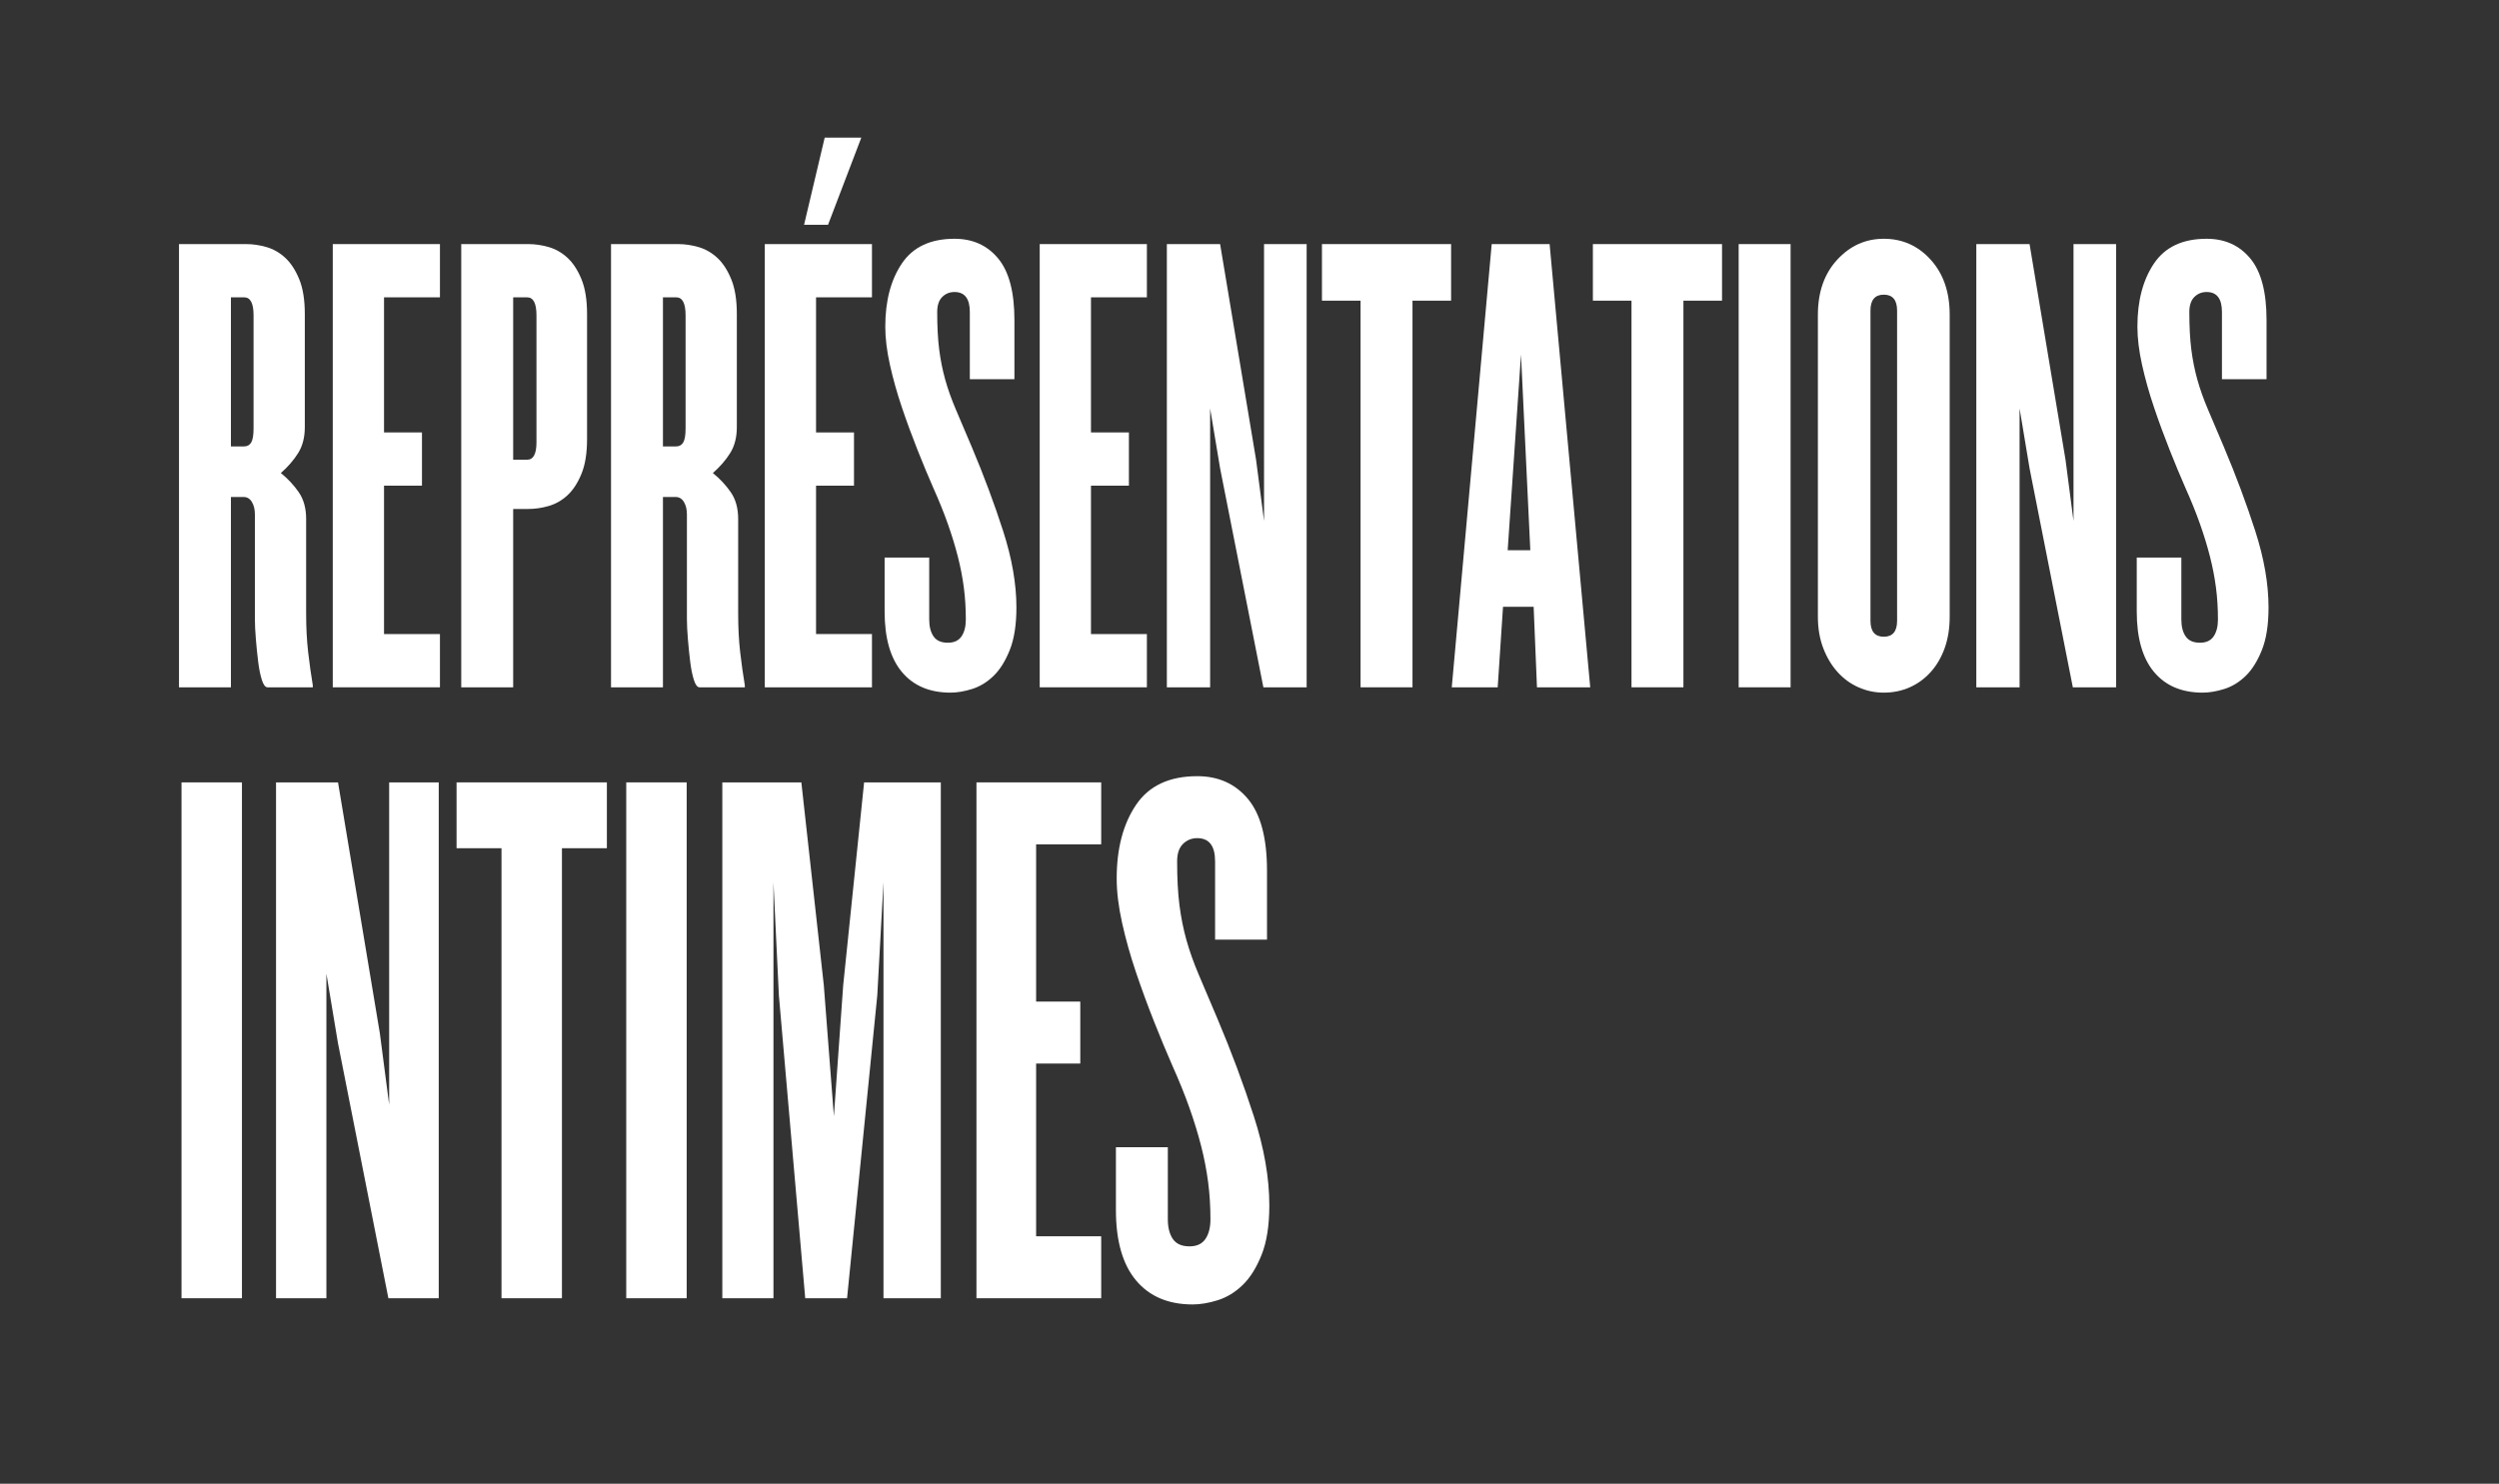
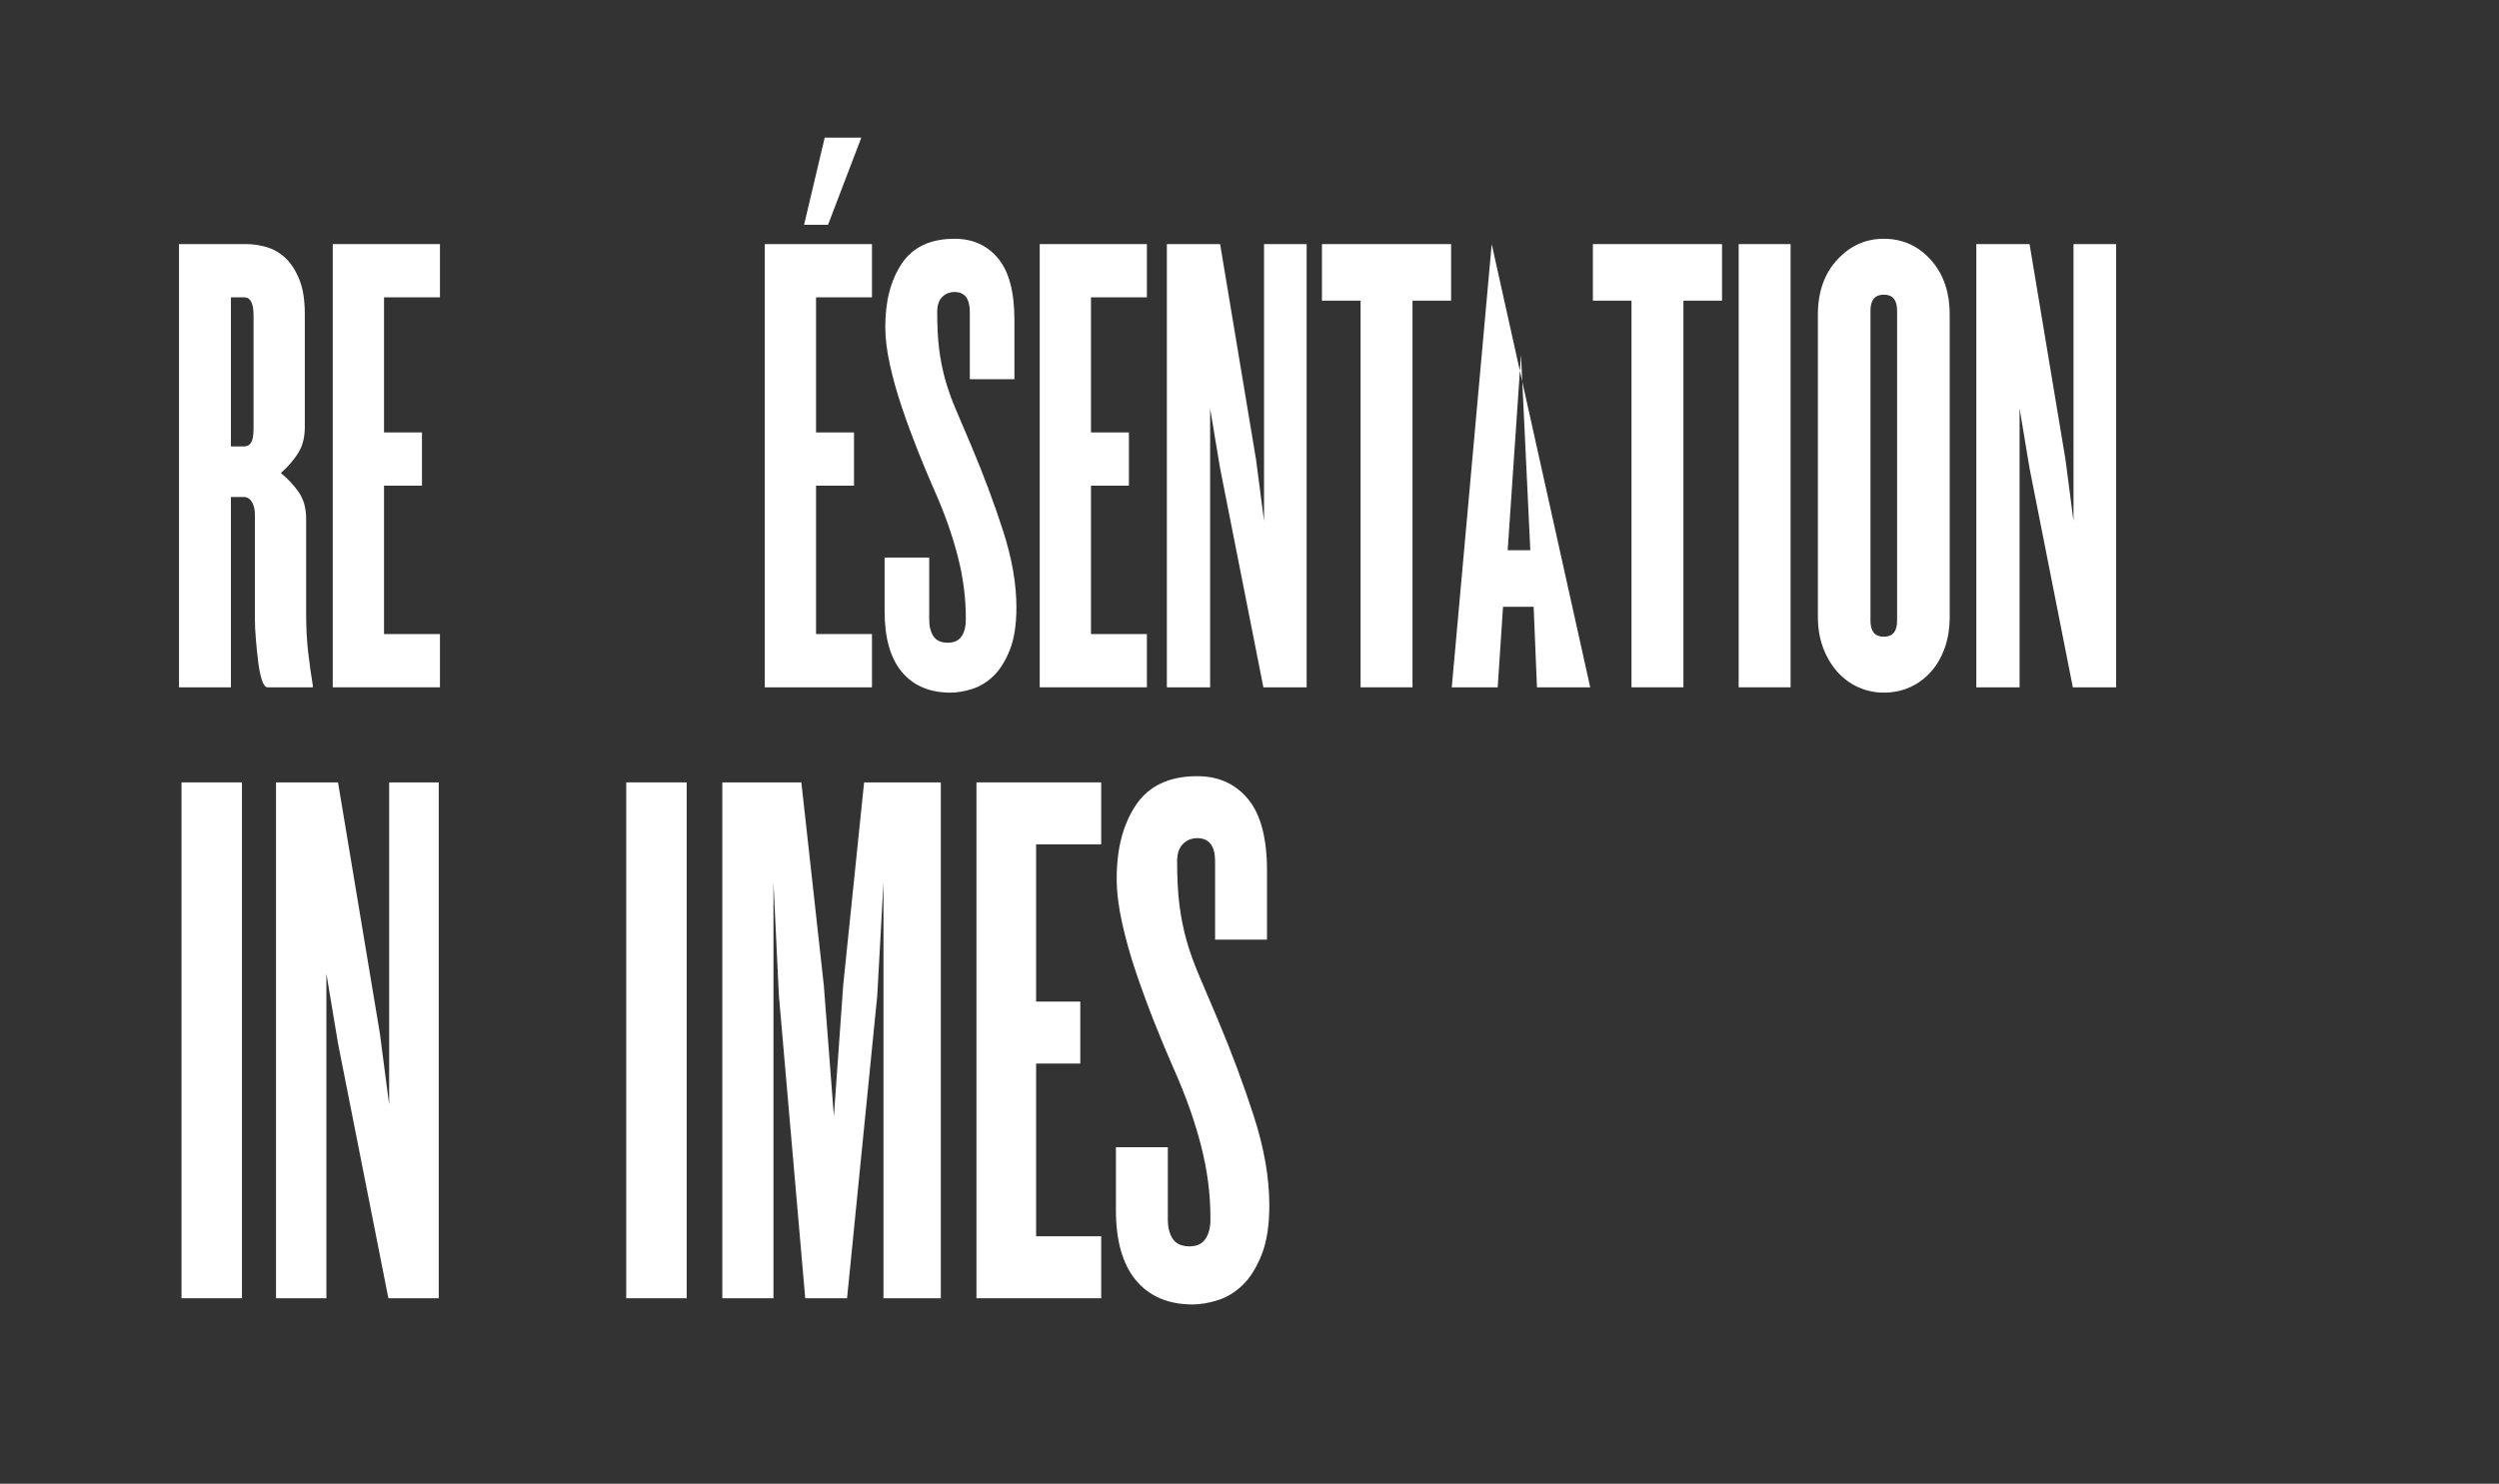
<svg xmlns="http://www.w3.org/2000/svg" width="229px" height="136px" viewBox="0 0 229 136" version="1.1">
  <rect x="0" y="0" width="229" height="136" fill="#333333" stroke="none" />
  <title>Artboard</title>
  <g id="Artboard" stroke="none" stroke-width="1" fill="none" fill-rule="evenodd">
    <g id="thumb-2-text_fr" transform="translate(16.403, 12.614)" fill="#FFFFFF" fill-rule="nonzero">
      <g id="REPRÉSENTATIONS-INTI">
        <path d="M12.261,50.386 L12.261,50.203 C12.098,49.227 11.956,48.21 11.834,47.153 C11.712,46.096 11.651,44.916 11.651,43.615 L11.651,34.953 C11.651,33.977 11.427,33.164 10.98,32.513 C10.533,31.862 9.984,31.273 9.333,30.744 C9.984,30.175 10.512,29.565 10.919,28.914 C11.326,28.263 11.529,27.47 11.529,26.535 L11.529,16.165 C11.529,14.864 11.356,13.796 11.011,12.963 C10.665,12.129 10.238,11.478 9.729,11.011 C9.221,10.543 8.652,10.217 8.021,10.034 C7.391,9.851 6.771,9.76 6.161,9.76 L0,9.76 L0,50.386 L4.758,50.386 L4.758,32.94 L5.917,32.94 C6.242,32.94 6.497,33.093 6.679,33.398 C6.862,33.703 6.954,34.079 6.954,34.526 L6.954,44.103 C6.954,44.632 6.984,45.262 7.045,45.994 C7.106,46.726 7.178,47.417 7.259,48.068 C7.34,48.719 7.452,49.268 7.595,49.715 C7.737,50.162 7.91,50.386 8.113,50.386 L12.261,50.386 Z M6.832,26.657 C6.832,27.267 6.761,27.694 6.619,27.938 C6.476,28.182 6.263,28.304 5.978,28.304 L4.758,28.304 L4.758,14.64 L5.978,14.64 C6.547,14.64 6.832,15.189 6.832,16.287 L6.832,26.657 Z" id="Shape" style="mix-blend-mode: difference;" />
        <polygon id="Path" style="mix-blend-mode: difference;" points="23.912 50.386 23.912 45.506 18.788 45.506 18.788 31.903 22.265 31.903 22.265 27.023 18.788 27.023 18.788 14.64 23.912 14.64 23.912 9.76 14.091 9.76 14.091 50.386" />
-         <path d="M37.393,27.633 L37.393,16.165 C37.393,14.864 37.22,13.796 36.874,12.963 C36.529,12.129 36.102,11.478 35.593,11.011 C35.085,10.543 34.516,10.217 33.886,10.034 C33.255,9.851 32.635,9.76 32.025,9.76 L25.864,9.76 L25.864,50.386 L30.622,50.386 L30.622,34.038 L32.025,34.038 C32.635,34.038 33.255,33.947 33.886,33.764 C34.516,33.581 35.085,33.255 35.593,32.788 C36.102,32.32 36.529,31.669 36.874,30.835 C37.22,30.002 37.393,28.934 37.393,27.633 Z M32.757,27.938 C32.757,28.995 32.472,29.524 31.903,29.524 L30.622,29.524 L30.622,14.64 L31.903,14.64 C32.472,14.64 32.757,15.189 32.757,16.287 L32.757,27.938 Z" id="Shape" style="mix-blend-mode: difference;" />
-         <path d="M51.85,50.386 L51.85,50.203 C51.687,49.227 51.545,48.21 51.423,47.153 C51.301,46.096 51.24,44.916 51.24,43.615 L51.24,34.953 C51.24,33.977 51.016,33.164 50.569,32.513 C50.122,31.862 49.573,31.273 48.922,30.744 C49.573,30.175 50.101,29.565 50.508,28.914 C50.915,28.263 51.118,27.47 51.118,26.535 L51.118,16.165 C51.118,14.864 50.945,13.796 50.599,12.963 C50.254,12.129 49.827,11.478 49.319,11.011 C48.81,10.543 48.241,10.217 47.611,10.034 C46.98,9.851 46.36,9.76 45.75,9.76 L39.589,9.76 L39.589,50.386 L44.347,50.386 L44.347,32.94 L45.506,32.94 C45.831,32.94 46.086,33.093 46.269,33.398 C46.452,33.703 46.543,34.079 46.543,34.526 L46.543,44.103 C46.543,44.632 46.574,45.262 46.635,45.994 C46.696,46.726 46.767,47.417 46.848,48.068 C46.929,48.719 47.041,49.268 47.184,49.715 C47.326,50.162 47.499,50.386 47.702,50.386 L51.85,50.386 Z M46.421,26.657 C46.421,27.267 46.35,27.694 46.208,27.938 C46.065,28.182 45.852,28.304 45.567,28.304 L44.347,28.304 L44.347,14.64 L45.567,14.64 C46.136,14.64 46.421,15.189 46.421,16.287 L46.421,26.657 Z" id="Shape" style="mix-blend-mode: difference;" />
        <path d="M63.501,50.386 L63.501,45.506 L58.377,45.506 L58.377,31.903 L61.854,31.903 L61.854,27.023 L58.377,27.023 L58.377,14.64 L63.501,14.64 L63.501,9.76 L53.68,9.76 L53.68,50.386 L63.501,50.386 Z M62.525,0 L59.17,0 L57.279,7.991 L59.475,7.991 L62.525,0 Z" id="Shape" style="mix-blend-mode: difference;" />
        <path d="M76.738,43.066 C76.738,40.911 76.331,38.572 75.518,36.051 C74.705,33.53 73.749,30.968 72.651,28.365 C72.082,27.023 71.594,25.874 71.187,24.919 C70.78,23.963 70.455,23.048 70.211,22.174 C69.967,21.299 69.784,20.384 69.662,19.428 C69.54,18.473 69.479,17.324 69.479,15.982 C69.479,15.372 69.632,14.915 69.936,14.61 C70.242,14.305 70.618,14.152 71.065,14.152 C72,14.152 72.468,14.762 72.468,15.982 L72.468,22.143 L76.555,22.143 L76.555,16.714 C76.555,14.152 76.057,12.271 75.061,11.072 C74.064,9.872 72.732,9.272 71.065,9.272 C68.869,9.272 67.263,10.024 66.246,11.529 C65.229,13.034 64.721,14.965 64.721,17.324 C64.721,18.381 64.863,19.55 65.148,20.831 C65.433,22.113 65.799,23.414 66.246,24.735 C66.693,26.057 67.171,27.358 67.68,28.64 C68.188,29.921 68.666,31.069 69.113,32.086 C69.642,33.265 70.089,34.373 70.455,35.41 C70.821,36.447 71.126,37.444 71.37,38.4 C71.614,39.355 71.797,40.301 71.919,41.236 C72.041,42.171 72.102,43.147 72.102,44.164 C72.102,44.815 71.97,45.333 71.706,45.719 C71.441,46.106 71.024,46.299 70.455,46.299 C69.845,46.299 69.408,46.106 69.144,45.719 C68.879,45.333 68.747,44.815 68.747,44.164 L68.747,38.491 L64.66,38.491 L64.66,43.432 C64.66,45.872 65.189,47.722 66.246,48.983 C67.303,50.244 68.788,50.874 70.699,50.874 C71.309,50.874 71.97,50.762 72.681,50.538 C73.393,50.315 74.044,49.918 74.633,49.349 C75.223,48.78 75.721,47.987 76.128,46.97 C76.535,45.953 76.738,44.652 76.738,43.066 Z" id="Path" style="mix-blend-mode: difference;" />
        <polygon id="Path" style="mix-blend-mode: difference;" points="88.694 50.386 88.694 45.506 83.57 45.506 83.57 31.903 87.047 31.903 87.047 27.023 83.57 27.023 83.57 14.64 88.694 14.64 88.694 9.76 78.873 9.76 78.873 50.386" />
        <polygon id="Path" style="mix-blend-mode: difference;" points="103.334 50.386 103.334 9.76 99.43 9.76 99.43 35.136 98.698 29.524 95.404 9.76 90.524 9.76 90.524 50.386 94.489 50.386 94.489 24.827 95.404 30.317 99.369 50.386" />
        <polygon id="Path" style="mix-blend-mode: difference;" points="116.571 14.945 116.571 9.76 104.737 9.76 104.737 14.945 108.275 14.945 108.275 50.386 113.033 50.386 113.033 14.945" />
-         <path d="M129.32,50.386 L125.599,9.76 L120.292,9.76 L116.632,50.386 L120.841,50.386 L121.329,43.005 L124.135,43.005 L124.44,50.386 L129.32,50.386 Z M123.83,37.82 L121.756,37.82 L122.976,19.886 L123.83,37.82 Z" id="Shape" style="mix-blend-mode: difference;" />
+         <path d="M129.32,50.386 L120.292,9.76 L116.632,50.386 L120.841,50.386 L121.329,43.005 L124.135,43.005 L124.44,50.386 L129.32,50.386 Z M123.83,37.82 L121.756,37.82 L122.976,19.886 L123.83,37.82 Z" id="Shape" style="mix-blend-mode: difference;" />
        <polygon id="Path" style="mix-blend-mode: difference;" points="141.398 14.945 141.398 9.76 129.564 9.76 129.564 14.945 133.102 14.945 133.102 50.386 137.86 50.386 137.86 14.945" />
        <polygon id="Path" style="mix-blend-mode: difference;" points="147.681 50.386 147.681 9.76 142.923 9.76 142.923 50.386" />
        <path d="M162.26,43.92 L162.26,16.226 C162.26,14.152 161.68,12.475 160.522,11.194 C159.363,9.912 157.929,9.272 156.221,9.272 C154.554,9.272 153.13,9.912 151.951,11.194 C150.772,12.475 150.182,14.152 150.182,16.226 L150.182,43.92 C150.182,44.977 150.345,45.933 150.67,46.787 C150.995,47.641 151.433,48.373 151.982,48.983 C152.53,49.593 153.171,50.061 153.903,50.386 C154.635,50.711 155.408,50.874 156.221,50.874 C157.075,50.874 157.868,50.711 158.6,50.386 C159.332,50.061 159.972,49.593 160.522,48.983 C161.071,48.373 161.498,47.641 161.803,46.787 C162.107,45.933 162.26,44.977 162.26,43.92 Z M157.441,44.286 C157.441,45.262 157.034,45.75 156.221,45.75 C155.408,45.75 155.001,45.262 155.001,44.286 L155.001,15.86 C155.001,14.884 155.408,14.396 156.221,14.396 C157.034,14.396 157.441,14.884 157.441,15.86 L157.441,44.286 Z" id="Shape" style="mix-blend-mode: difference;" />
        <polygon id="Path" style="mix-blend-mode: difference;" points="177.51 50.386 177.51 9.76 173.606 9.76 173.606 35.136 172.874 29.524 169.58 9.76 164.7 9.76 164.7 50.386 168.665 50.386 168.665 24.827 169.58 30.317 173.545 50.386" />
-         <path d="M191.479,43.066 C191.479,40.911 191.072,38.572 190.259,36.051 C189.446,33.53 188.49,30.968 187.392,28.365 C186.823,27.023 186.335,25.874 185.928,24.919 C185.521,23.963 185.196,23.048 184.952,22.174 C184.708,21.299 184.525,20.384 184.403,19.428 C184.281,18.473 184.22,17.324 184.22,15.982 C184.22,15.372 184.373,14.915 184.678,14.61 C184.982,14.305 185.359,14.152 185.806,14.152 C186.741,14.152 187.209,14.762 187.209,15.982 L187.209,22.143 L191.296,22.143 L191.296,16.714 C191.296,14.152 190.798,12.271 189.802,11.072 C188.805,9.872 187.473,9.272 185.806,9.272 C183.61,9.272 182.004,10.024 180.987,11.529 C179.97,13.034 179.462,14.965 179.462,17.324 C179.462,18.381 179.604,19.55 179.889,20.831 C180.174,22.113 180.54,23.414 180.987,24.735 C181.434,26.057 181.912,27.358 182.421,28.64 C182.929,29.921 183.407,31.069 183.854,32.086 C184.383,33.265 184.83,34.373 185.196,35.41 C185.562,36.447 185.867,37.444 186.111,38.4 C186.355,39.355 186.538,40.301 186.66,41.236 C186.782,42.171 186.843,43.147 186.843,44.164 C186.843,44.815 186.711,45.333 186.446,45.719 C186.182,46.106 185.765,46.299 185.196,46.299 C184.586,46.299 184.149,46.106 183.885,45.719 C183.62,45.333 183.488,44.815 183.488,44.164 L183.488,38.491 L179.401,38.491 L179.401,43.432 C179.401,45.872 179.93,47.722 180.987,48.983 C182.044,50.244 183.529,50.874 185.44,50.874 C186.05,50.874 186.711,50.762 187.423,50.538 C188.134,50.315 188.785,49.918 189.375,49.349 C189.964,48.78 190.462,47.987 190.869,46.97 C191.276,45.953 191.479,44.652 191.479,43.066 Z" id="Path" style="mix-blend-mode: difference;" />
        <polygon id="Path" style="mix-blend-mode: difference;" points="5.768 106.386 5.768 59.1 0.23 59.1 0.23 106.386" />
        <polygon id="Path" style="mix-blend-mode: difference;" points="23.802 106.386 23.802 59.1 19.258 59.1 19.258 88.636 18.406 82.104 14.572 59.1 8.892 59.1 8.892 106.386 13.507 106.386 13.507 76.637 14.572 83.027 19.187 106.386" />
-         <polygon id="Path" style="mix-blend-mode: difference;" points="39.209 65.135 39.209 59.1 25.435 59.1 25.435 65.135 29.553 65.135 29.553 106.386 35.091 106.386 35.091 65.135" />
        <polygon id="Path" style="mix-blend-mode: difference;" points="46.522 106.386 46.522 59.1 40.984 59.1 40.984 106.386" />
        <polygon id="Path" style="mix-blend-mode: difference;" points="69.81 106.386 69.81 59.1 62.781 59.1 60.864 77.702 60.012 89.701 59.089 77.702 57.03 59.1 49.788 59.1 49.788 106.386 54.474 106.386 54.474 68.259 54.971 78.625 57.385 106.386 61.219 106.386 63.988 78.625 64.556 68.259 64.556 106.386" />
        <polygon id="Path" style="mix-blend-mode: difference;" points="84.507 106.386 84.507 100.706 78.543 100.706 78.543 84.873 82.59 84.873 82.59 79.193 78.543 79.193 78.543 64.78 84.507 64.78 84.507 59.1 73.076 59.1 73.076 106.386" />
        <path d="M99.914,97.866 C99.914,95.357 99.441,92.636 98.494,89.701 C97.547,86.766 96.435,83.784 95.157,80.755 C94.494,79.193 93.926,77.856 93.453,76.744 C92.98,75.631 92.601,74.566 92.317,73.549 C92.033,72.531 91.82,71.466 91.678,70.354 C91.536,69.241 91.465,67.904 91.465,66.342 C91.465,65.632 91.642,65.1 91.998,64.745 C92.353,64.39 92.79,64.212 93.311,64.212 C94.4,64.212 94.944,64.922 94.944,66.342 L94.944,73.513 L99.701,73.513 L99.701,67.194 C99.701,64.212 99.121,62.023 97.962,60.627 C96.802,59.23 95.252,58.532 93.311,58.532 C90.755,58.532 88.885,59.408 87.702,61.159 C86.519,62.91 85.927,65.159 85.927,67.904 C85.927,69.135 86.093,70.496 86.424,71.987 C86.755,73.478 87.181,74.992 87.702,76.531 C88.223,78.069 88.779,79.584 89.371,81.075 C89.962,82.566 90.518,83.903 91.039,85.086 C91.654,86.459 92.175,87.749 92.601,88.956 C93.027,90.163 93.382,91.322 93.666,92.435 C93.95,93.547 94.163,94.647 94.305,95.736 C94.447,96.825 94.518,97.961 94.518,99.144 C94.518,99.901 94.364,100.505 94.056,100.955 C93.749,101.404 93.264,101.629 92.601,101.629 C91.891,101.629 91.382,101.404 91.075,100.955 C90.767,100.505 90.613,99.901 90.613,99.144 L90.613,92.541 L85.856,92.541 L85.856,98.292 C85.856,101.132 86.471,103.286 87.702,104.753 C88.933,106.22 90.66,106.954 92.885,106.954 C93.595,106.954 94.364,106.824 95.192,106.564 C96.021,106.303 96.778,105.842 97.465,105.179 C98.151,104.516 98.731,103.593 99.204,102.41 C99.677,101.227 99.914,99.712 99.914,97.866 Z" id="Path" style="mix-blend-mode: difference;" />
      </g>
    </g>
  </g>
</svg>